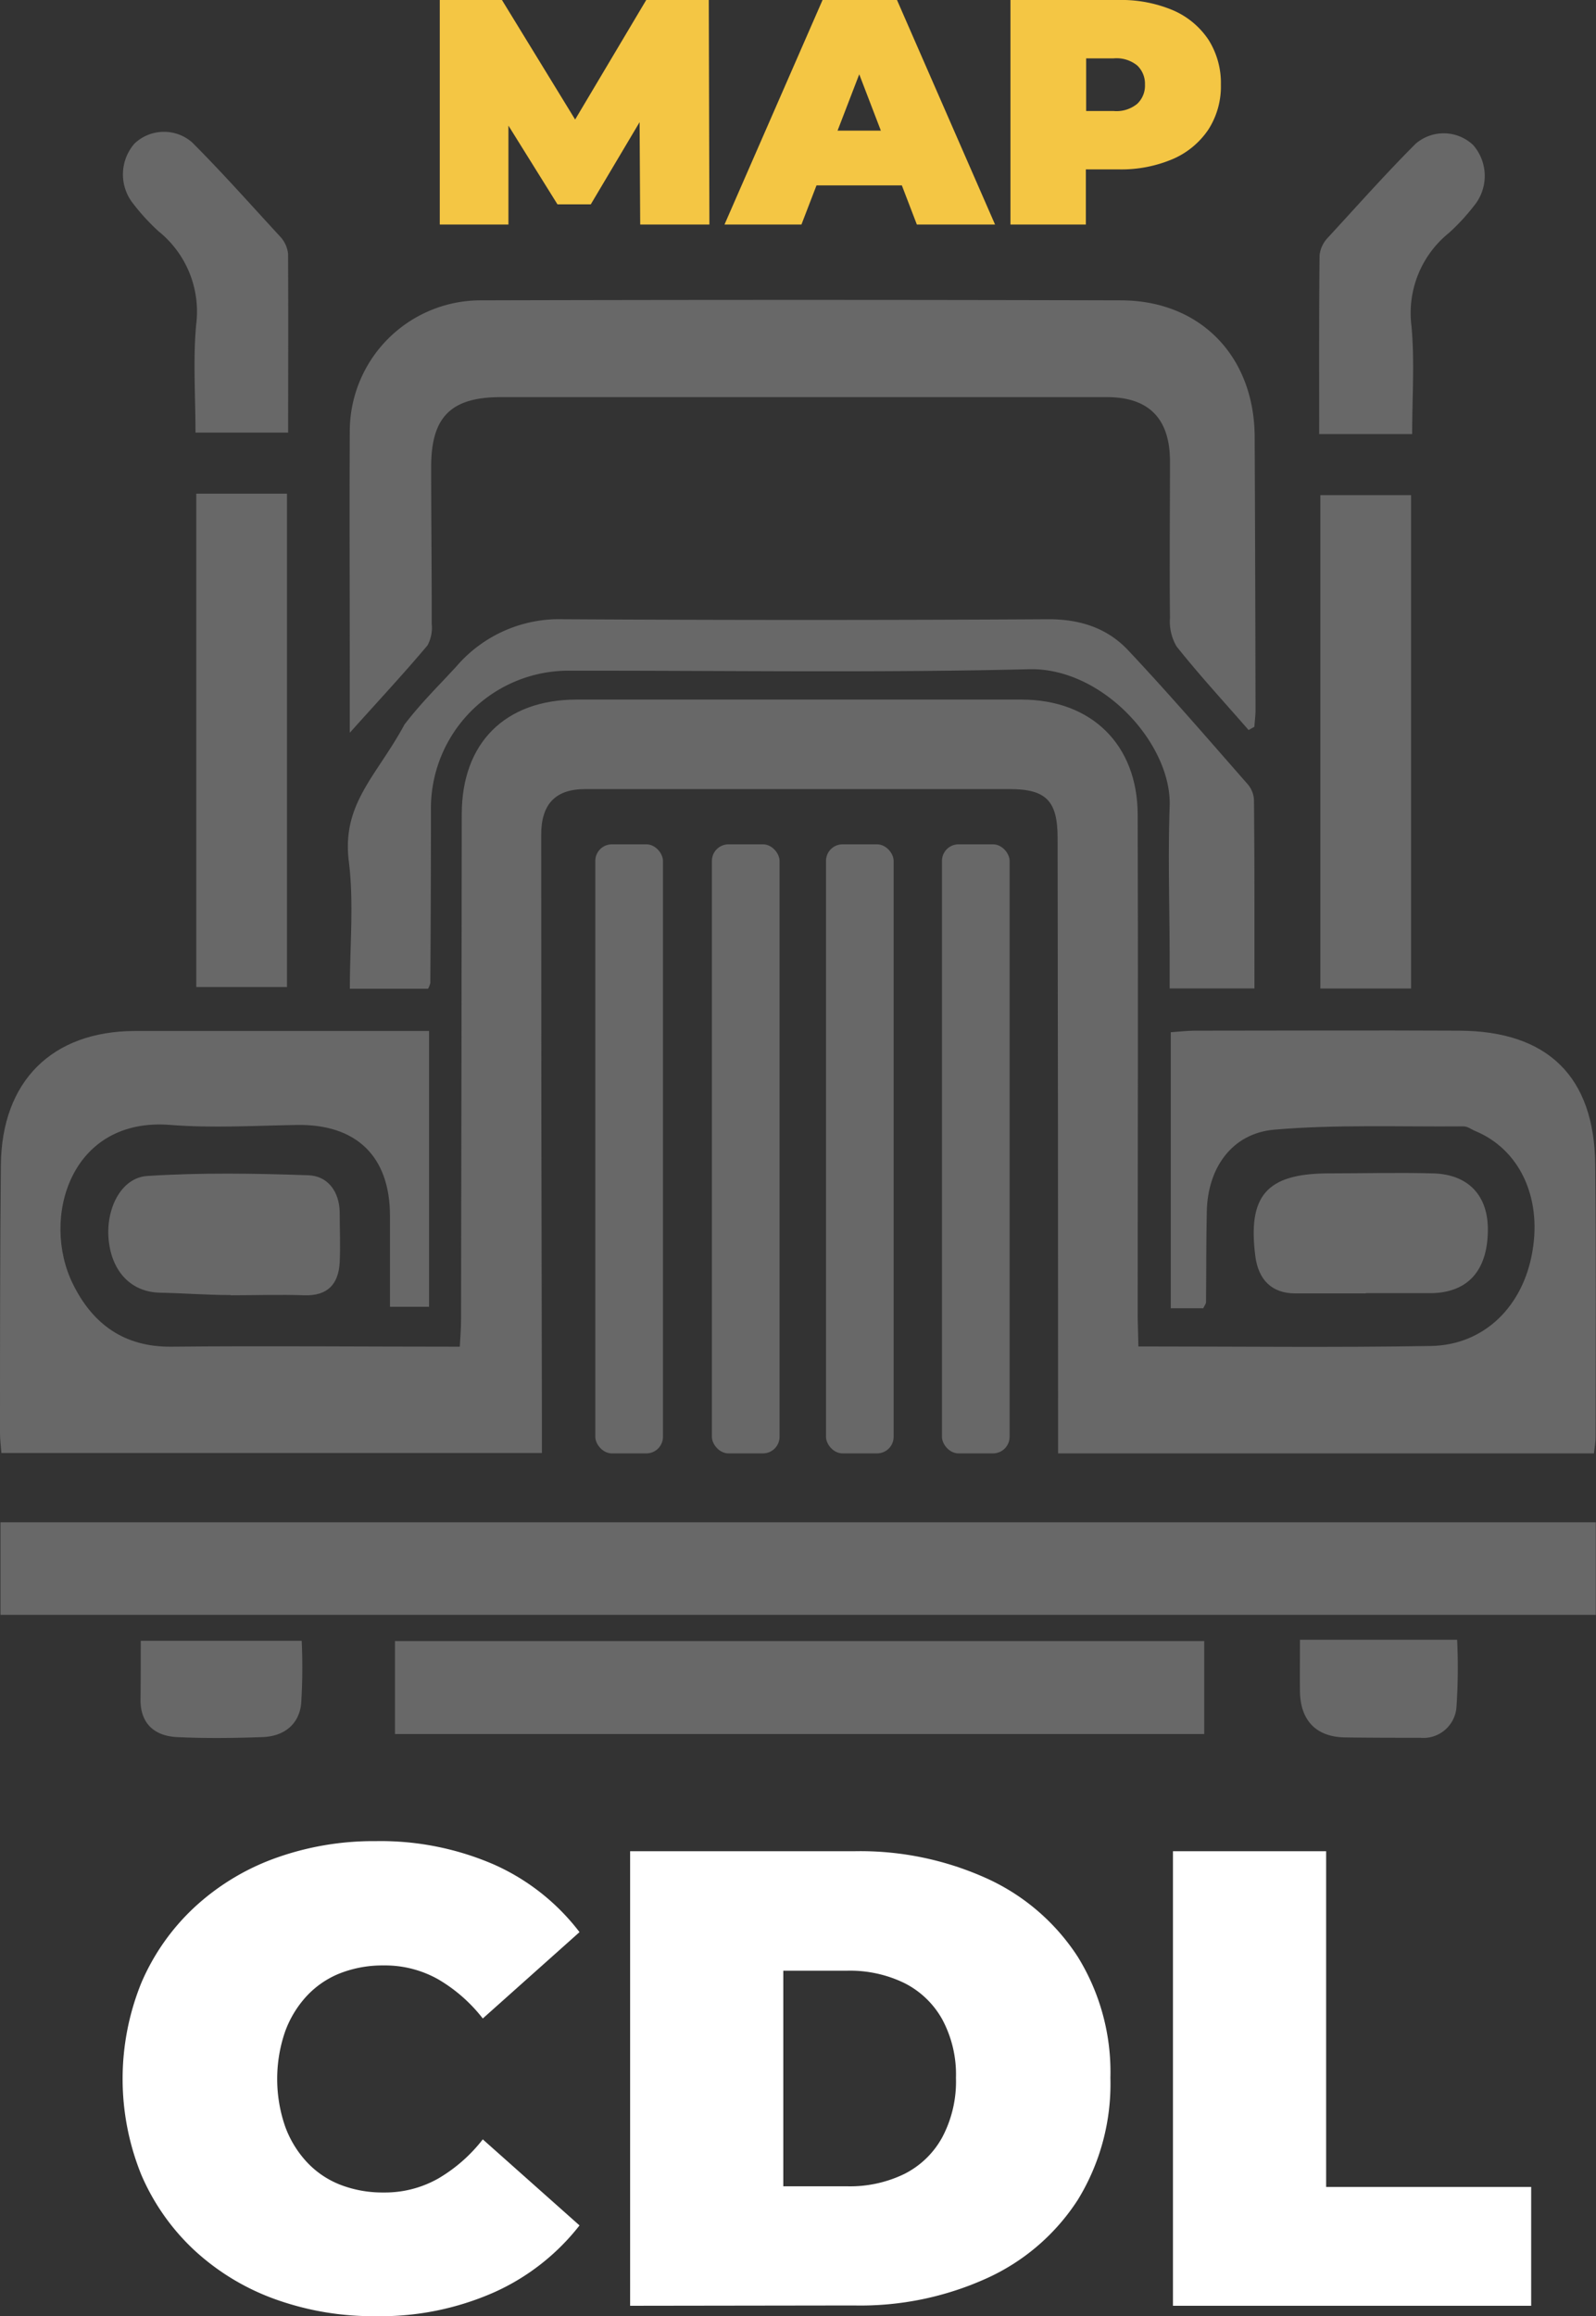
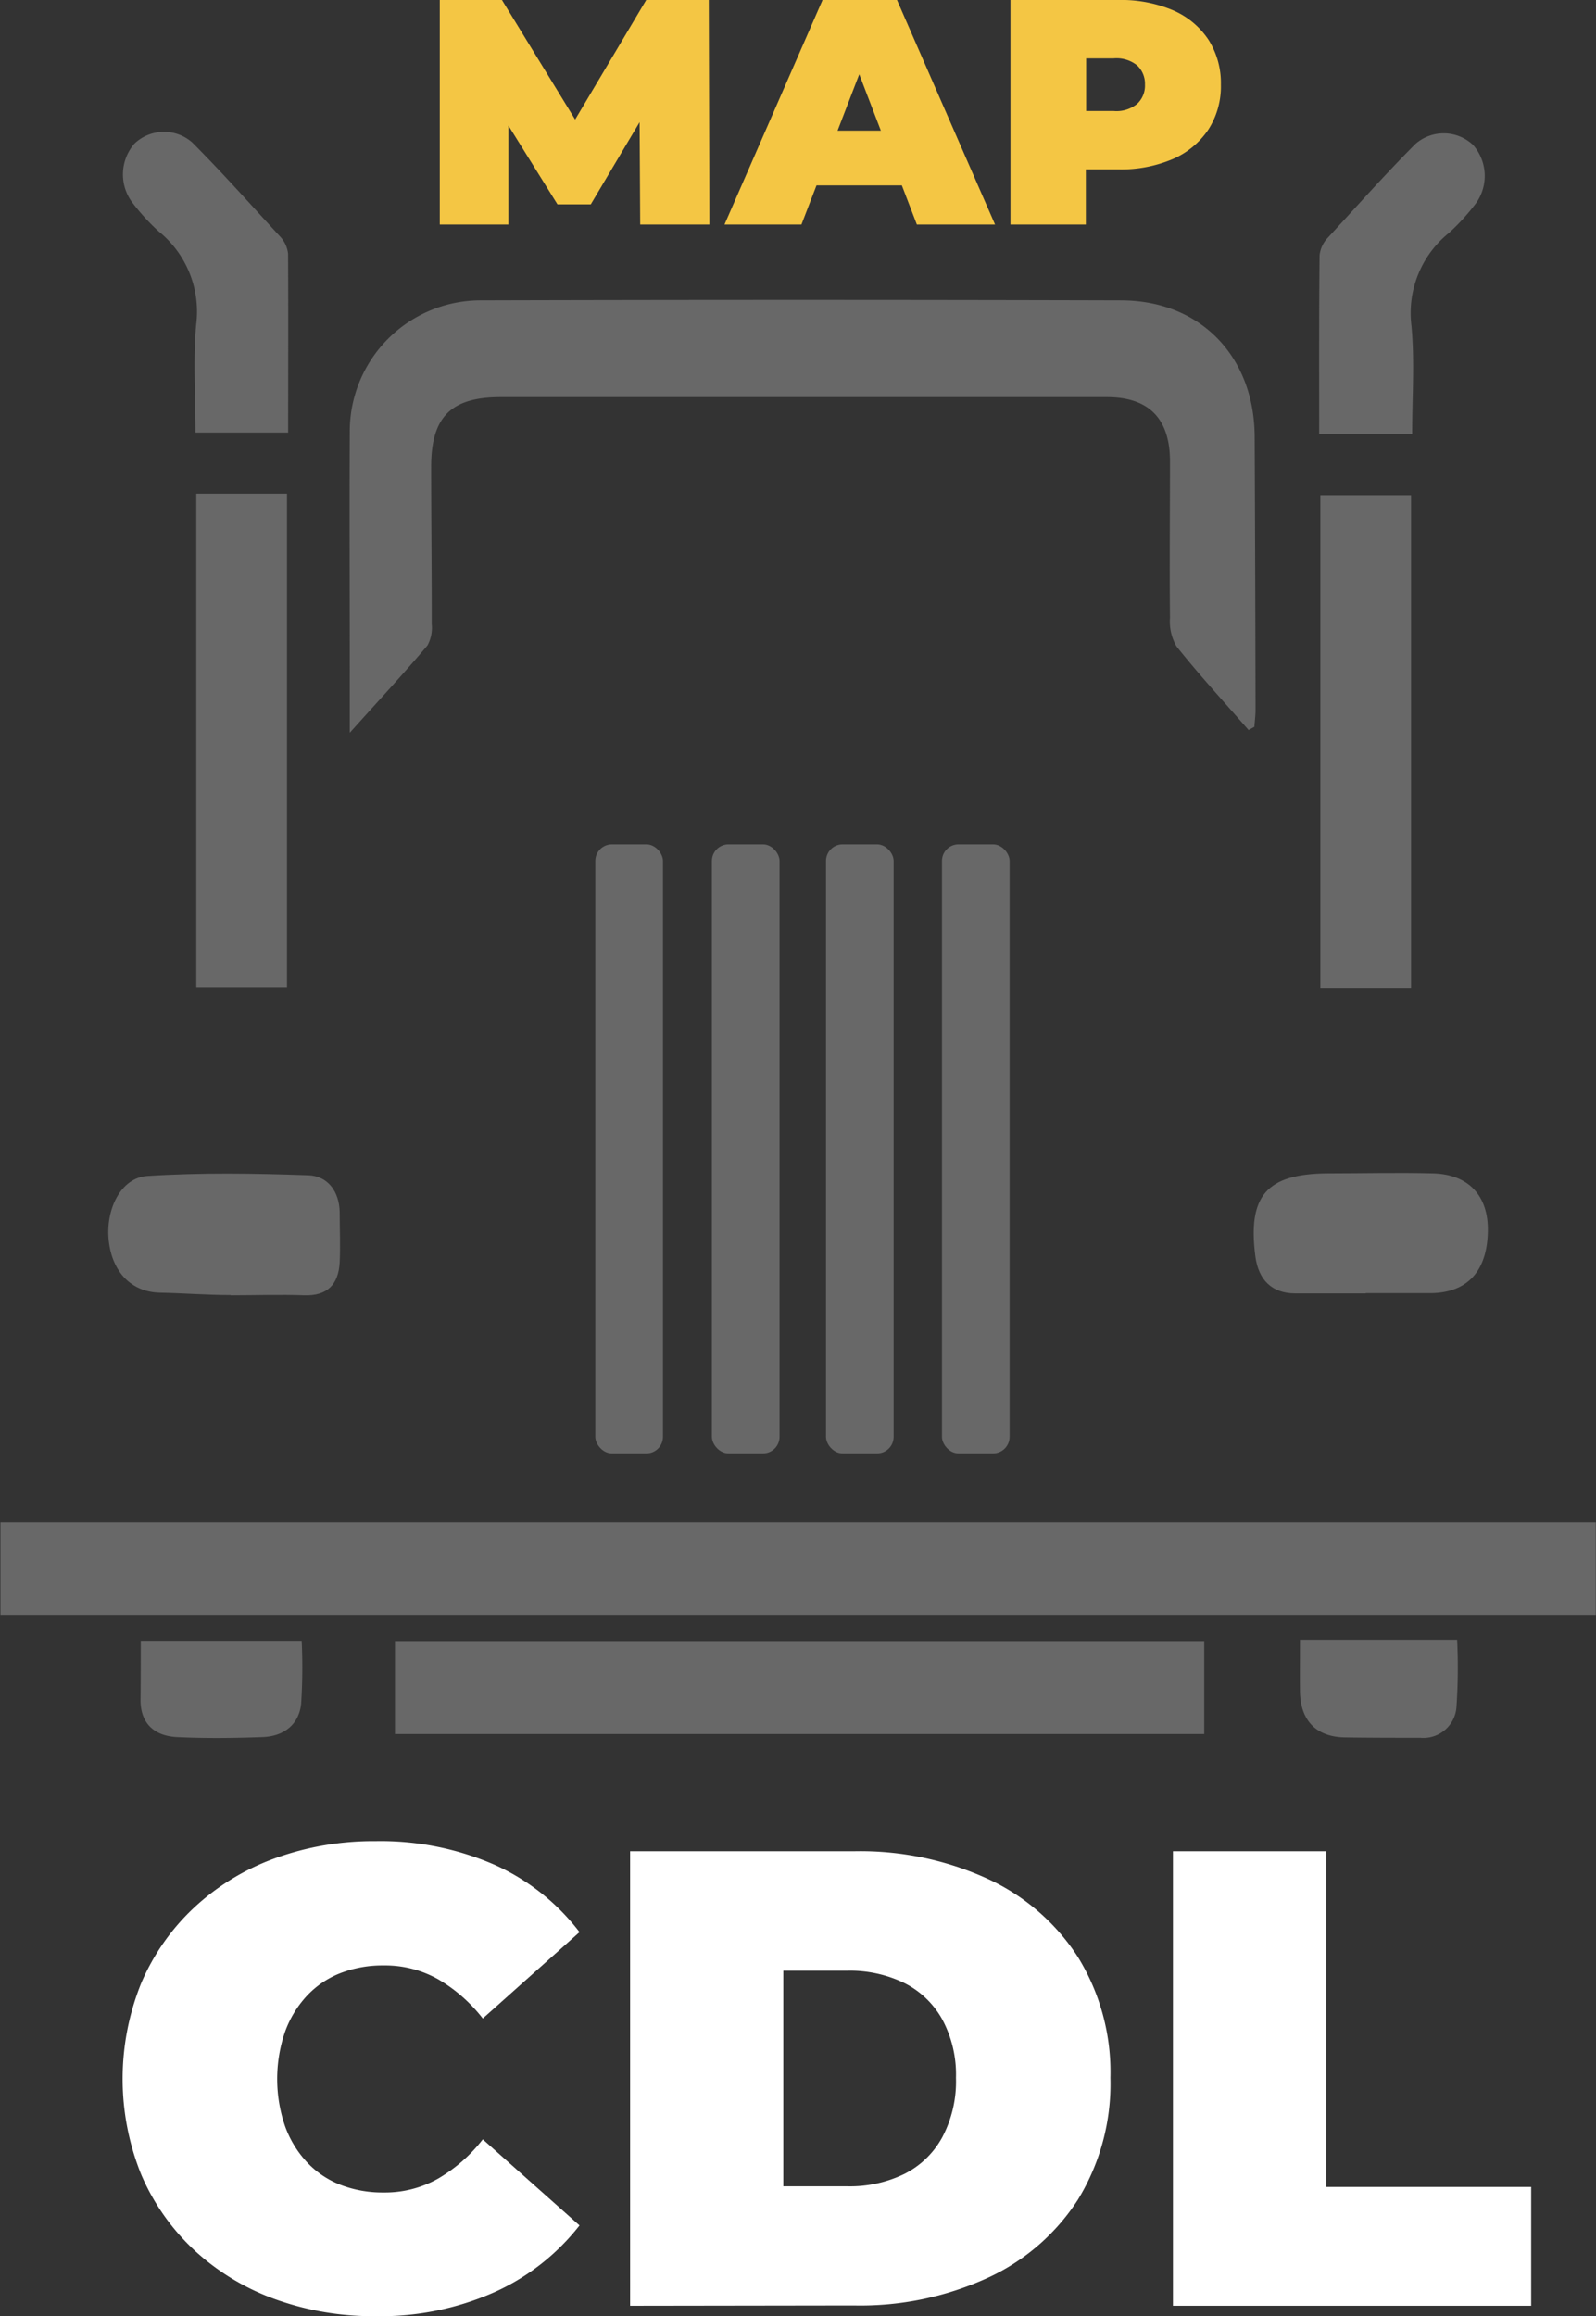
<svg xmlns="http://www.w3.org/2000/svg" viewBox="0 0 204.1 296.05">
  <rect x="0" y="0" width="204.1" height="296.05" fill="#333333" stroke="none" />
  <defs>
    <style>.cls-1{fill:#686868;}.cls-2{fill:#fff;}.cls-3{fill:#f4c644;}</style>
  </defs>
  <title>cdlMap-logo_forBlackBacground</title>
  <g id="Слой_2" data-name="Слой 2">
    <g id="Слой_1-2" data-name="Слой 1">
-       <path class="cls-1" d="M145.58,172.1c12.84,0,25.12.15,37.4-.06,6.82-.11,11.83-5.07,13-12.15,1.18-6.93-1.7-13-7.33-15.33-.59-.25-.94-.59-1.55-.59-8,.07-16.22-.26-24.13.42-5.43.47-8.52,4.89-8.64,10.42-.09,3.88-.06,7.76-.1,11.63,0,.19-.16.38-.36.78h-4.15V131.94c.93-.06,2-.19,3-.2,11.31,0,22.62-.06,33.93,0s17.23,5.9,17.35,17.08c.12,11.63.05,23.27.05,34.9,0,.63-.13,1.25-.21,2.05H135.31c0-1.45,0-2.71,0-4q0-37.32-.06-74.66c0-4.72-1.45-6.25-6.12-6.25q-27.15,0-54.29,0c-3.84,0-5.64,1.95-5.63,5.86q0,37.5.09,75v4H.18C.11,184.85,0,184,0,183.19c0-11.42,0-22.84.11-34.26.1-10.71,6.51-17.11,17.11-17.15,10.89,0,21.77,0,32.65,0h5v35.25h-5c0-3.94,0-7.78,0-11.63,0-7.61-4.31-11.73-11.89-11.61-5.38.09-10.8.42-16.15,0-12.87-1.06-16.63,12-12.5,20.34,2.51,5.09,6.52,8.05,12.55,8,12.17-.12,24.34,0,36.92,0,.06-1.16.16-2.29.16-3.41q.06-32.33.09-64.64c0-9.1,5.53-14.65,14.68-14.66q28.46,0,56.89,0c8.94,0,14.84,5.74,14.87,14.69.07,21.44,0,42.88,0,64.32Z" />
      <path class="cls-1" d="M204.07,194.58v11.83H.06V194.58Z" />
      <path class="cls-1" d="M159.67,93.31c-3.09-3.55-6.28-7-9.22-10.7a6.32,6.32,0,0,1-.83-3.64c-.07-6.67,0-13.35,0-20,0-5.46-2.7-8.21-8.06-8.21q-38.77,0-77.53,0c-6.43,0-8.92,2.6-8.89,9,0,6.68.08,13.36.07,20a4.73,4.73,0,0,1-.54,2.73c-3,3.57-6.2,7-9.94,11.17V86.14c0-10.34-.05-20.68,0-31A16.75,16.75,0,0,1,61.26,38.39q41-.11,82.05,0c10.24,0,17.1,7.2,17.14,17.45q.08,17.45.11,34.89c0,.72-.1,1.45-.15,2.17Z" />
-       <path class="cls-1" d="M160.42,126.34H149.58v-3.57c0-6.57-.23-13.15,0-19.71.29-7.91-8.56-17.76-18-17.52-19.48.48-39,.16-58.47.19a17.6,17.6,0,0,0-18,17.9q0,11-.08,22a2.77,2.77,0,0,1-.29.75h-10c0-5.59.53-11-.13-16.26-.93-7.41,3.55-10.9,7.12-17.52,2.32-3,4.43-5,6.66-7.45a17.34,17.34,0,0,1,13.71-6q31,.18,62,0c4.06,0,7.53,1.14,10.2,4,5.23,5.56,10.22,11.35,15.26,17.09a3.32,3.32,0,0,1,.8,2C160.44,110.17,160.42,118.11,160.42,126.34Z" />
      <path class="cls-1" d="M50.51,221.64V209.76H154v11.88Z" />
      <path class="cls-1" d="M36.7,63.1v63.06H25.1V63.1Z" />
      <path class="cls-1" d="M36.85,55.29H25c0-4.69-.33-9.3.09-13.83a13.16,13.16,0,0,0-4.82-11.9,27.32,27.32,0,0,1-3.46-3.82,6,6,0,0,1,.39-7.39,5.48,5.48,0,0,1,7.36-.16c3.87,3.87,7.53,8,11.22,12a3.84,3.84,0,0,1,1.06,2.25C36.88,40,36.85,47.45,36.85,55.29Z" />
      <path class="cls-1" d="M29.46,165.53c-3,0-6-.24-9-.3-3.63-.07-6.1-2.61-6.55-6.61s1.52-8.09,4.93-8.31c6.85-.44,13.74-.33,20.6-.09,2.47.09,3.94,2.06,4,4.69,0,2.16.1,4.31,0,6.46-.16,2.79-1.56,4.3-4.56,4.19s-6.24,0-9.35,0Z" />
      <path class="cls-1" d="M174.64,165.32c-3,0-6,0-9,0s-4.7-1.74-5.1-4.71c-1-7.73,1.39-10.57,9.2-10.63,4.51,0,9-.12,13.53,0s7.09,2.86,7,7.4c-.08,5.07-2.6,7.84-7.24,7.91-2.79,0-5.59,0-8.38,0Z" />
      <path class="cls-1" d="M168.85,63.29v63.06h11.6V63.29Z" />
      <path class="cls-1" d="M168.7,55.48h11.89c0-4.69.33-9.29-.09-13.83a13.16,13.16,0,0,1,4.82-11.9,27.24,27.24,0,0,0,3.46-3.81,6,6,0,0,0-.39-7.4,5.48,5.48,0,0,0-7.36-.16c-3.87,3.87-7.53,8-11.22,12a3.84,3.84,0,0,0-1.06,2.25C168.67,40.14,168.7,47.64,168.7,55.48Z" />
      <path class="cls-1" d="M18,209.72H38.58a72.23,72.23,0,0,1-.07,8.08c-.3,2.68-2.26,4.13-4.91,4.23-3.64.13-7.31.18-11,0-2.76-.15-4.61-1.64-4.63-4.69C18,214.88,18,212.43,18,209.72Z" />
      <path class="cls-1" d="M166.24,209.59h20.1a73.61,73.61,0,0,1-.08,8.53,4.24,4.24,0,0,1-4.64,4c-3.23,0-6.46,0-9.68-.05-3.66-.08-5.65-2.19-5.7-5.91C166.22,214.12,166.24,212.09,166.24,209.59Z" />
      <rect class="cls-1" x="76.13" y="107.92" width="8.65" height="77.85" rx="2.12" ry="2.12" />
      <rect class="cls-1" x="91.04" y="107.92" width="8.65" height="77.85" rx="2.12" ry="2.12" />
      <rect class="cls-1" x="105.63" y="107.92" width="8.65" height="77.85" rx="2.12" ry="2.12" />
      <rect class="cls-1" x="120.46" y="107.92" width="8.65" height="77.85" rx="2.12" ry="2.12" />
      <path class="cls-2" d="M48,296.05a37,37,0,0,1-12.9-2.2,30.35,30.35,0,0,1-10.29-6.27A28.55,28.55,0,0,1,18.08,278a32.64,32.64,0,0,1,0-24.57,28.5,28.5,0,0,1,6.77-9.63,30.35,30.35,0,0,1,10.29-6.27,37,37,0,0,1,12.9-2.2,36.41,36.41,0,0,1,15.15,3,28.14,28.14,0,0,1,10.92,8.63L61.74,258a20,20,0,0,0-5.69-5,13.82,13.82,0,0,0-7-1.78,14.92,14.92,0,0,0-5.56,1,11.72,11.72,0,0,0-4.27,2.91,13.45,13.45,0,0,0-2.78,4.6,18.62,18.62,0,0,0,0,12,13.36,13.36,0,0,0,2.78,4.6,11.6,11.6,0,0,0,4.27,2.91,14.92,14.92,0,0,0,5.56,1,13.82,13.82,0,0,0,7-1.79,20,20,0,0,0,5.69-5l12.37,11A28.79,28.79,0,0,1,63.19,293,36,36,0,0,1,48,296.05Z" />
      <path class="cls-2" d="M80.58,294.72v-58.1h28.64a39.23,39.23,0,0,1,17.09,3.53,27.31,27.31,0,0,1,11.54,10A28,28,0,0,1,142,265.59a28.31,28.31,0,0,1-4.15,15.56,27.19,27.19,0,0,1-11.54,10,39.09,39.09,0,0,1-17.09,3.53Zm19.59-15.27h8.22a15.91,15.91,0,0,0,7.26-1.58,11.31,11.31,0,0,0,4.85-4.69,15.21,15.21,0,0,0,1.75-7.59,14.85,14.85,0,0,0-1.75-7.47,11.39,11.39,0,0,0-4.85-4.65,15.91,15.91,0,0,0-7.26-1.58h-8.22Z" />
      <path class="cls-2" d="M150,294.72v-58.1h19.59v42.91h26.22v15.19Z" />
      <path class="cls-3" d="M56.24,28.7V0h7.95L75.67,18.74H71.49L82.64,0h8l.08,28.7H81.87l-.09-15.42h1.4L75.55,26.12H71.29l-8-12.84h1.73V28.7Z" />
      <path class="cls-3" d="M92.65,28.7,105.19,0h9.52l12.54,28.7h-10L108,4.59h3.77L102.49,28.7Zm7.46-5,2.46-7h13.2l2.46,7Z" />
      <path class="cls-3" d="M129.22,28.7V0H143a17,17,0,0,1,7,1.31,10.4,10.4,0,0,1,4.53,3.75,10.33,10.33,0,0,1,1.6,5.76,10.2,10.2,0,0,1-1.6,5.74A10.48,10.48,0,0,1,150,20.32a16.83,16.83,0,0,1-7,1.33h-8.45l4.31-4.14V28.7Zm9.68-10.13-4.31-4.38h7.83a4.17,4.17,0,0,0,3-.91,3.18,3.18,0,0,0,1-2.46,3.21,3.21,0,0,0-1-2.46,4.22,4.22,0,0,0-3-.9h-7.83l4.31-4.38Z" />
    </g>
  </g>
</svg>